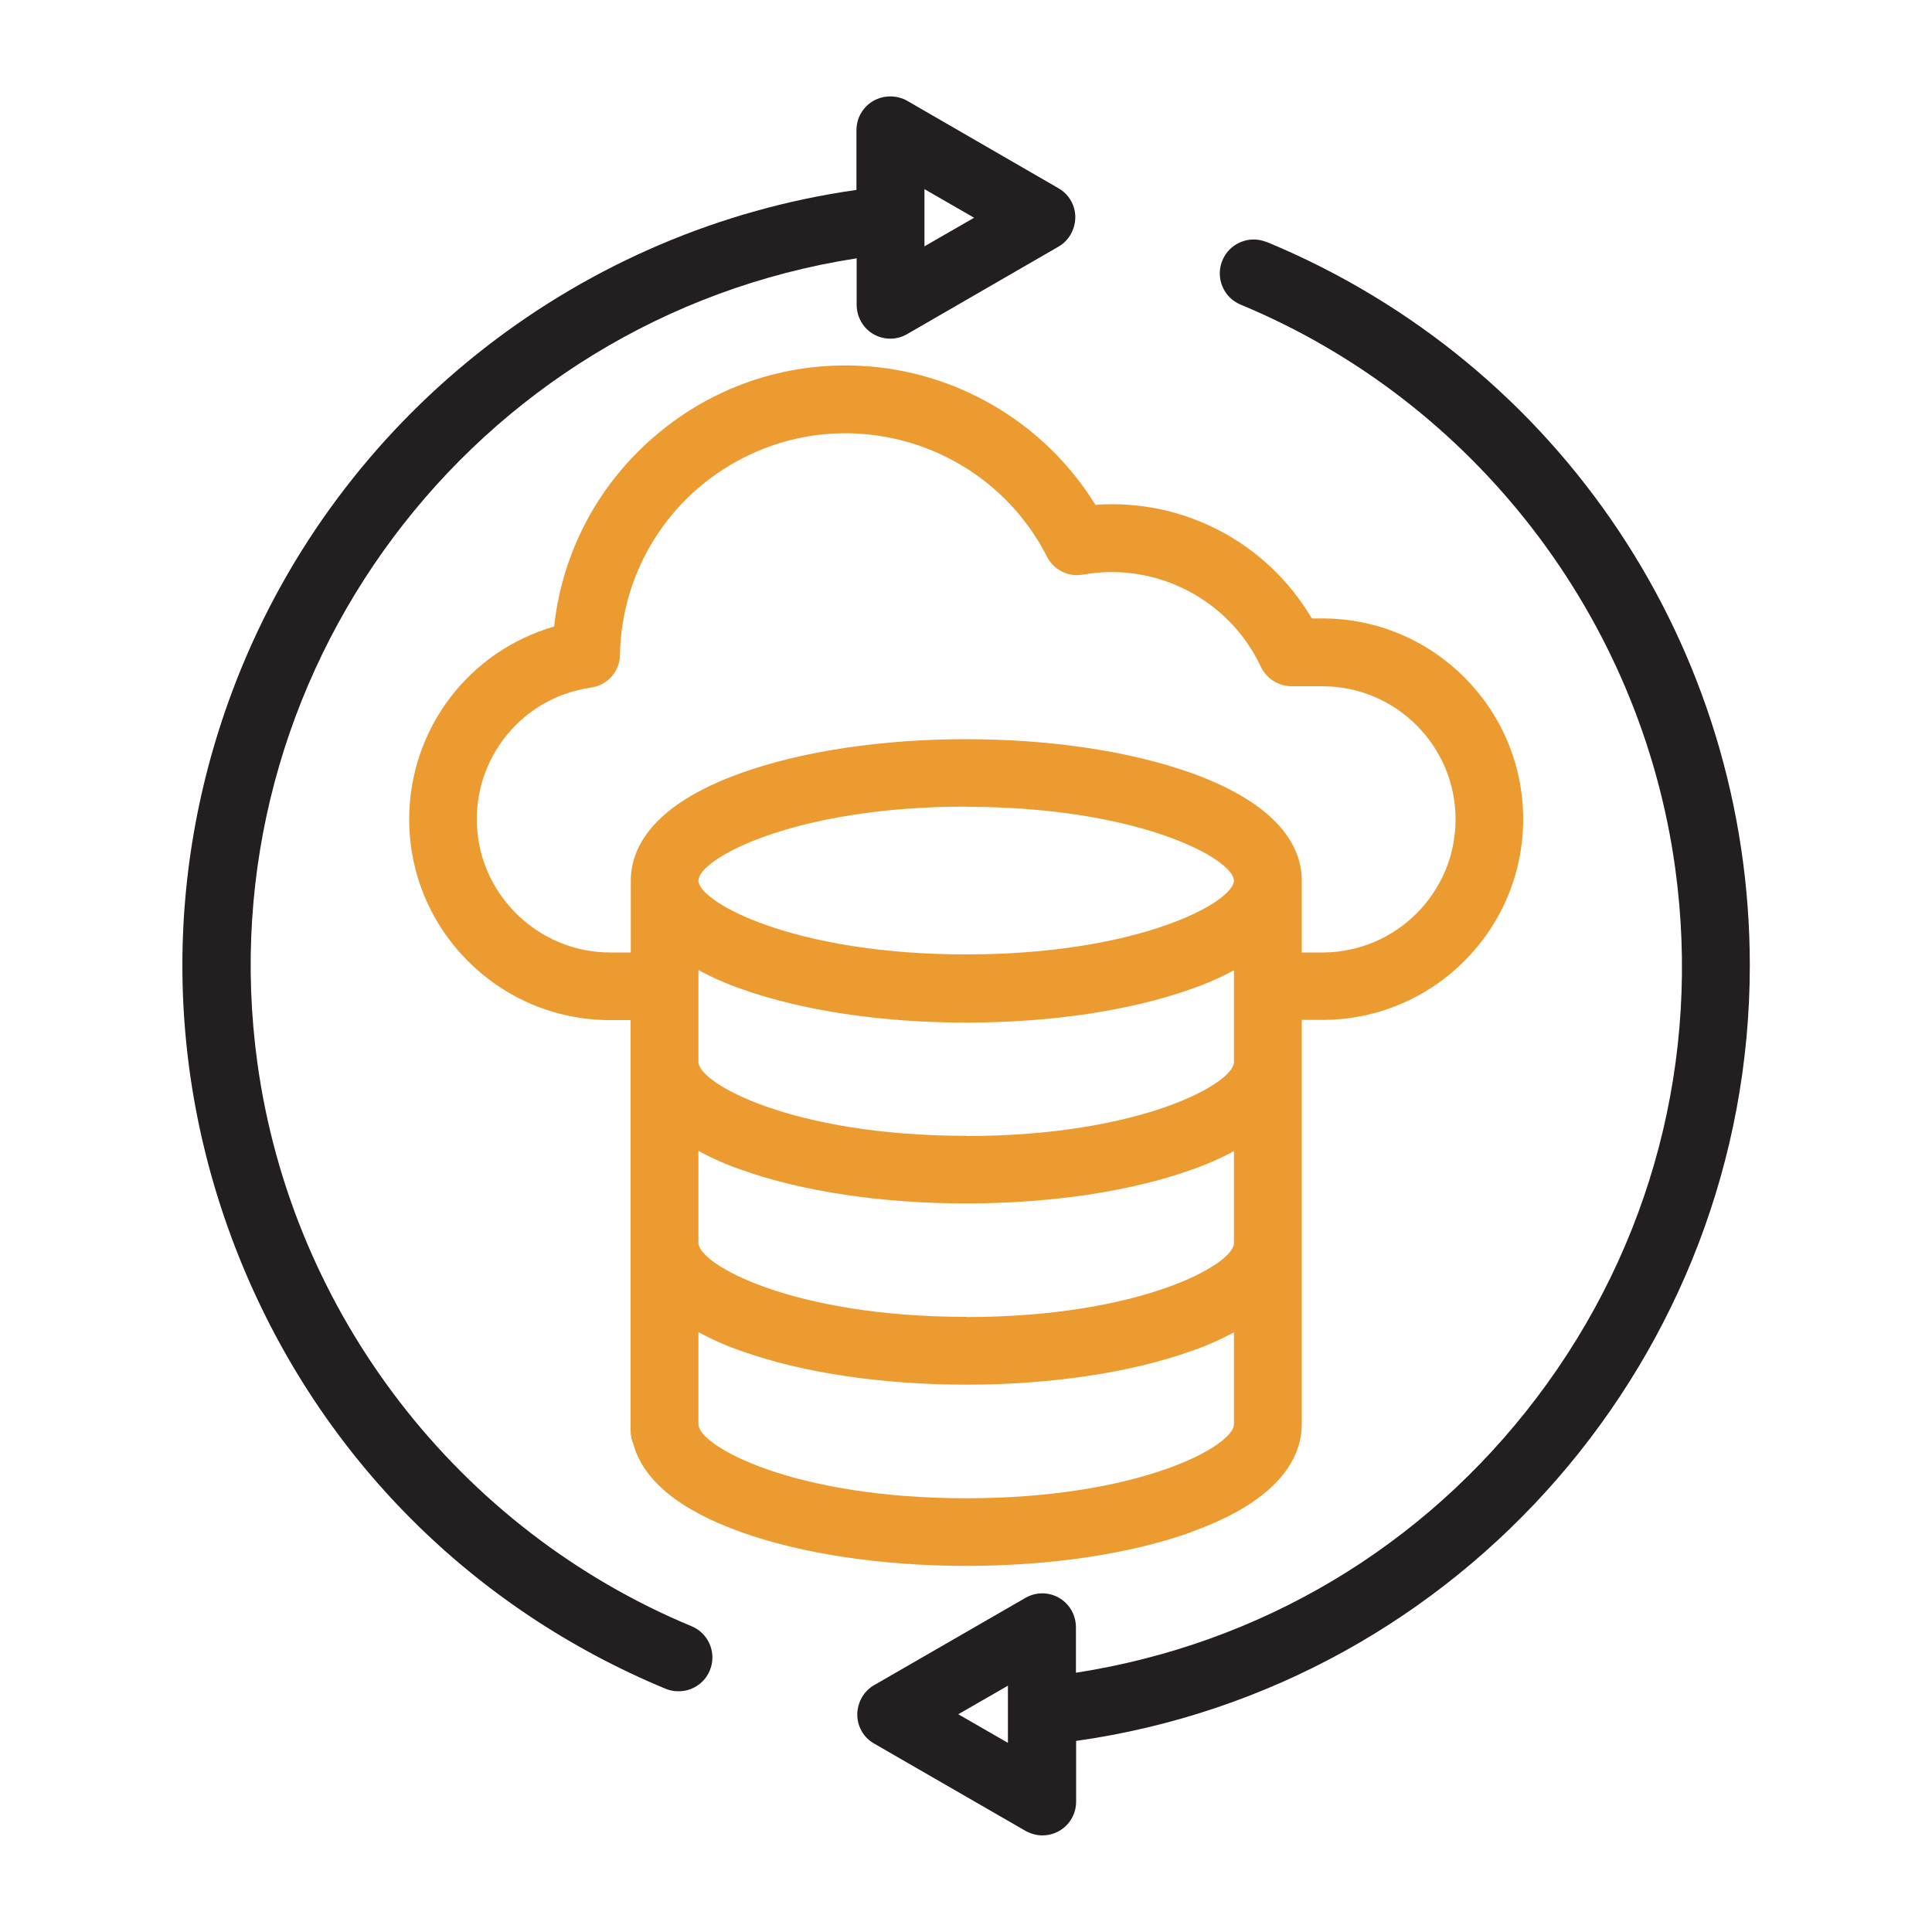
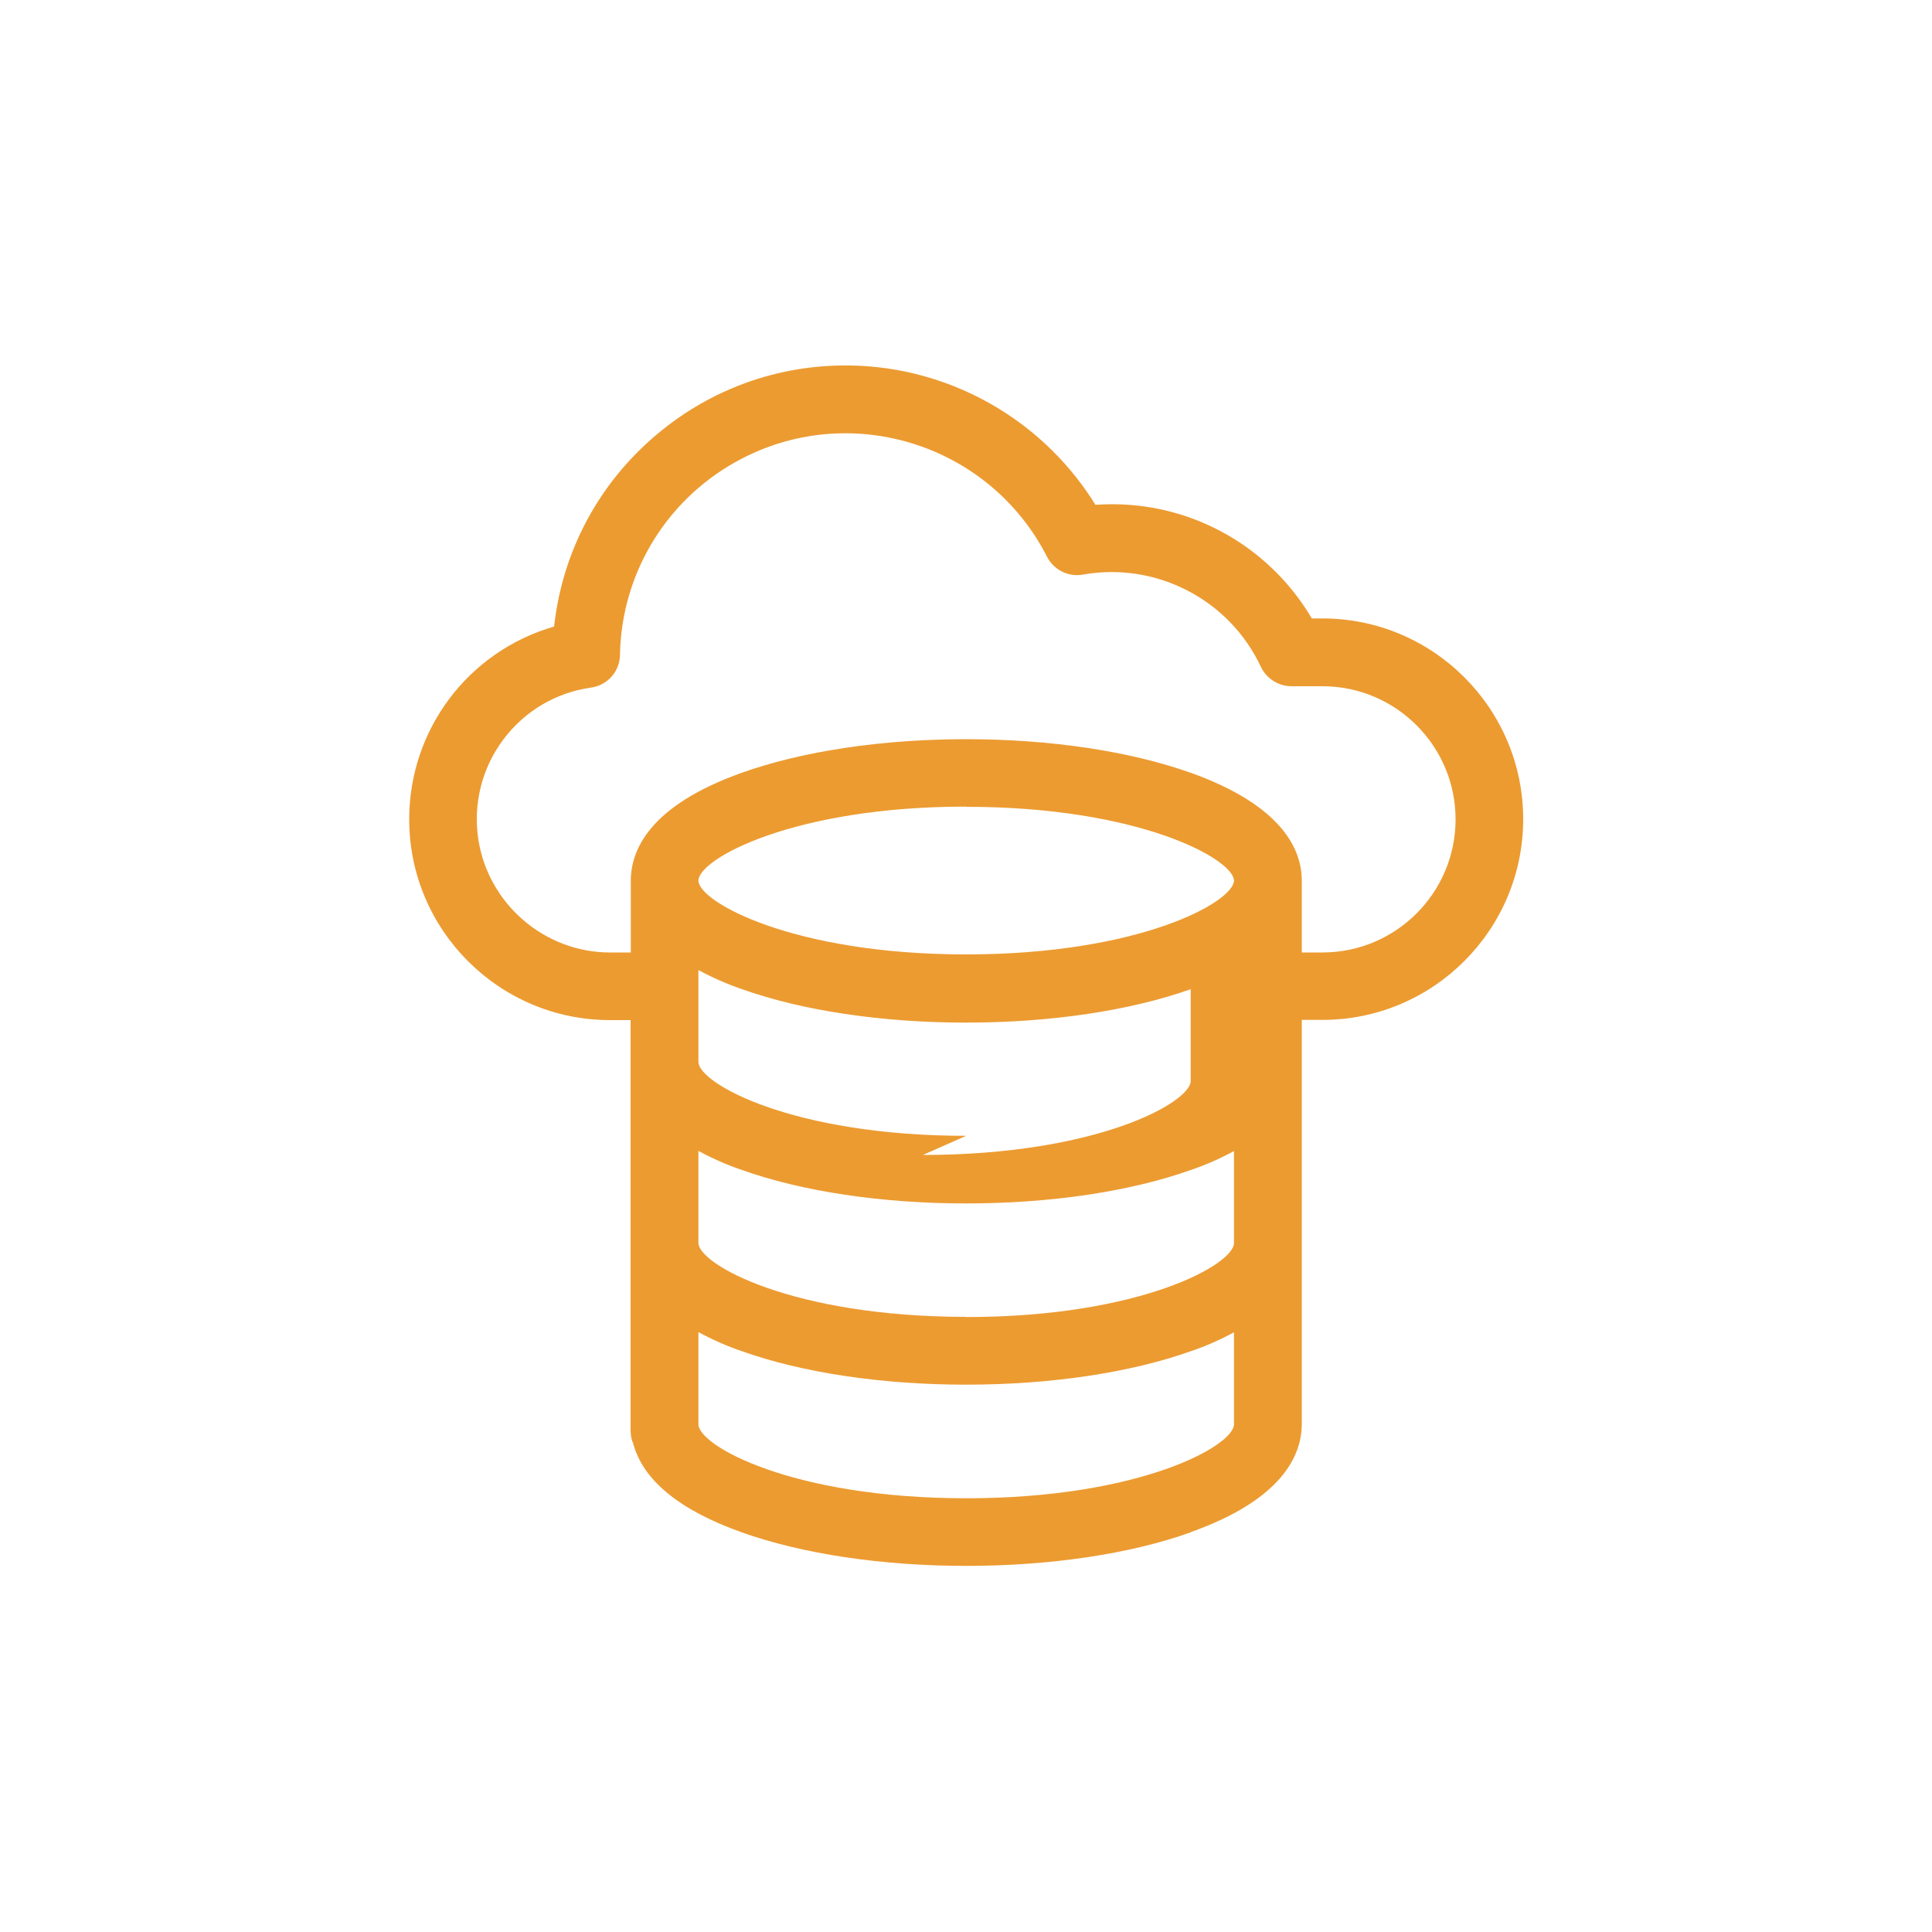
<svg xmlns="http://www.w3.org/2000/svg" id="a" viewBox="0 0 100 100">
-   <path d="M65.56,12.53c-.89-.37-1.92.05-2.29.95-.37.89.05,1.92.95,2.29,12.09,5.02,20.71,16.2,22.49,29.18,1.34,9.8-1.21,19.54-7.19,27.42-5.85,7.71-14.29,12.73-23.83,14.21v-2.35c0-.31-.08-.61-.23-.88-.23-.4-.61-.7-1.06-.82-.45-.12-.92-.06-1.33.18l-7.82,4.51c-.27.15-.49.38-.64.64-.23.4-.3.88-.18,1.33s.41.83.82,1.06l7.82,4.51c.27.15.57.24.88.24.47,0,.91-.18,1.24-.51.33-.33.51-.77.51-1.24v-3.14c19.91-2.81,34.87-19.98,34.87-40.14,0-16.44-9.81-31.14-24.99-37.44ZM52.17,87.25v2.96l-2.57-1.48,2.57-1.48Z" style="fill:#231f20; stroke-width:0px;" />
-   <path d="M35.81,84.18c-12.09-5.02-20.71-16.2-22.49-29.18-2.74-20.02,11.13-38.55,31.02-41.63v2.4c0,.31.08.61.23.88.23.41.61.7,1.06.82s.92.06,1.33-.18l7.82-4.52c.27-.15.49-.38.64-.64.23-.41.3-.88.18-1.33s-.41-.83-.82-1.06l-7.82-4.52c-.26-.15-.57-.23-.88-.23h0c-.47,0-.91.18-1.24.51s-.51.77-.51,1.24v3.09c-14.14,2-26.28,11.38-31.77,24.59-4.15,10-4.16,21.02-.03,31.03,4.13,10.01,11.92,17.81,21.92,21.96.22.09.44.13.67.13s.45-.04.67-.13c.43-.18.77-.51.95-.95.37-.89-.05-1.92-.95-2.29ZM47.85,12.75v-2.96l2.57,1.48-2.57,1.48Z" style="fill:#231f20; stroke-width:0px;" />
-   <path d="M61.64,79.3c4.74-1.69,5.74-3.98,5.74-5.6v-20.91h1.07c5.73,0,10.39-4.66,10.39-10.39s-4.66-10.39-10.39-10.39h-.55c-2.32-3.93-6.64-6.21-11.2-5.88-2.52-4.08-6.85-6.75-11.64-7.16-4.04-.34-7.98.91-11.08,3.53-3,2.53-4.87,6.04-5.3,9.93-4.44,1.28-7.5,5.33-7.5,9.98,0,5.73,4.66,10.39,10.39,10.39h1.07v21.26c0,.25.06.51.13.64.5,1.91,2.39,3.46,5.61,4.61,3.14,1.12,7.27,1.74,11.63,1.74s8.5-.62,11.63-1.74ZM61.63,40c-3.14-1.12-7.27-1.74-11.62-1.74s-8.48.62-11.62,1.74c-4.74,1.69-5.74,3.97-5.74,5.59v3.71h-1.08s0,0,0,0c-3.4,0-6.33-2.54-6.82-5.91-.26-1.82.2-3.64,1.3-5.11,1.1-1.47,2.71-2.43,4.54-2.69.86-.12,1.49-.84,1.5-1.7.08-4.33,2.53-8.23,6.38-10.19,5.74-2.93,12.79-.63,15.72,5.11.35.69,1.11,1.07,1.87.93,3.78-.67,7.57,1.29,9.2,4.77.29.61.91,1.01,1.59,1.01h1.6c3.8,0,6.89,3.09,6.89,6.89s-3.09,6.89-6.89,6.89h-1.07v-3.72c0-1.61-1.01-3.88-5.74-5.58ZM50.01,58.79c-9,0-13.86-2.72-13.86-3.83v-4.75c.72.39,1.47.72,2.23.98,3.13,1.12,7.26,1.74,11.63,1.74s8.5-.62,11.62-1.73c.77-.26,1.52-.59,2.24-.98v4.75c0,1.11-4.86,3.83-13.86,3.83ZM50.01,41.76c8.97,0,13.84,2.71,13.86,3.82-.02,1.11-4.89,3.82-13.86,3.82s-13.85-2.72-13.86-3.82c0-1.11,4.88-3.83,13.86-3.83ZM50.01,68.16c-9,0-13.86-2.72-13.86-3.83v-4.76c.72.39,1.46.72,2.23.98,3.13,1.12,7.26,1.74,11.63,1.74s8.5-.62,11.62-1.73c.77-.26,1.52-.59,2.24-.98v4.76c0,1.11-4.86,3.83-13.86,3.83ZM36.15,68.95c.72.39,1.46.72,2.23.98,3.13,1.12,7.26,1.74,11.63,1.74s8.5-.62,11.62-1.73c.77-.26,1.52-.59,2.24-.98v4.76c0,1.11-4.86,3.83-13.86,3.83s-13.86-2.72-13.86-3.83v-4.76Z" style="fill:#ec9b31; stroke-width:0px;" />
+   <path d="M61.64,79.3c4.74-1.69,5.74-3.98,5.74-5.6v-20.91h1.07c5.73,0,10.39-4.66,10.39-10.39s-4.66-10.39-10.39-10.39h-.55c-2.32-3.93-6.64-6.21-11.2-5.88-2.52-4.08-6.85-6.75-11.64-7.16-4.04-.34-7.98.91-11.08,3.53-3,2.53-4.87,6.04-5.3,9.93-4.44,1.28-7.5,5.33-7.5,9.98,0,5.73,4.66,10.39,10.39,10.39h1.07v21.26c0,.25.06.51.13.64.5,1.91,2.39,3.46,5.61,4.61,3.14,1.12,7.27,1.74,11.63,1.74s8.5-.62,11.63-1.74ZM61.63,40c-3.14-1.12-7.27-1.74-11.62-1.74s-8.48.62-11.62,1.74c-4.74,1.69-5.74,3.97-5.74,5.59v3.71h-1.08s0,0,0,0c-3.4,0-6.33-2.54-6.82-5.91-.26-1.82.2-3.64,1.3-5.11,1.1-1.47,2.71-2.43,4.54-2.69.86-.12,1.49-.84,1.5-1.7.08-4.33,2.53-8.23,6.38-10.19,5.74-2.93,12.79-.63,15.72,5.11.35.69,1.11,1.07,1.87.93,3.78-.67,7.57,1.29,9.2,4.77.29.61.91,1.01,1.59,1.01h1.6c3.8,0,6.89,3.09,6.89,6.89s-3.09,6.89-6.89,6.89h-1.07v-3.72c0-1.61-1.01-3.88-5.74-5.58ZM50.01,58.79c-9,0-13.86-2.72-13.86-3.83v-4.75c.72.39,1.47.72,2.23.98,3.13,1.12,7.26,1.74,11.63,1.74s8.5-.62,11.62-1.73v4.75c0,1.11-4.86,3.83-13.86,3.83ZM50.01,41.76c8.97,0,13.84,2.71,13.86,3.82-.02,1.11-4.89,3.82-13.86,3.82s-13.85-2.72-13.86-3.82c0-1.11,4.88-3.83,13.86-3.83ZM50.01,68.16c-9,0-13.86-2.72-13.86-3.83v-4.76c.72.39,1.46.72,2.23.98,3.13,1.12,7.26,1.74,11.63,1.74s8.5-.62,11.62-1.73c.77-.26,1.52-.59,2.24-.98v4.76c0,1.11-4.86,3.83-13.86,3.83ZM36.15,68.95c.72.39,1.46.72,2.23.98,3.13,1.12,7.26,1.74,11.63,1.74s8.5-.62,11.62-1.73c.77-.26,1.52-.59,2.24-.98v4.76c0,1.11-4.86,3.83-13.86,3.83s-13.86-2.72-13.86-3.83v-4.76Z" style="fill:#ec9b31; stroke-width:0px;" />
</svg>